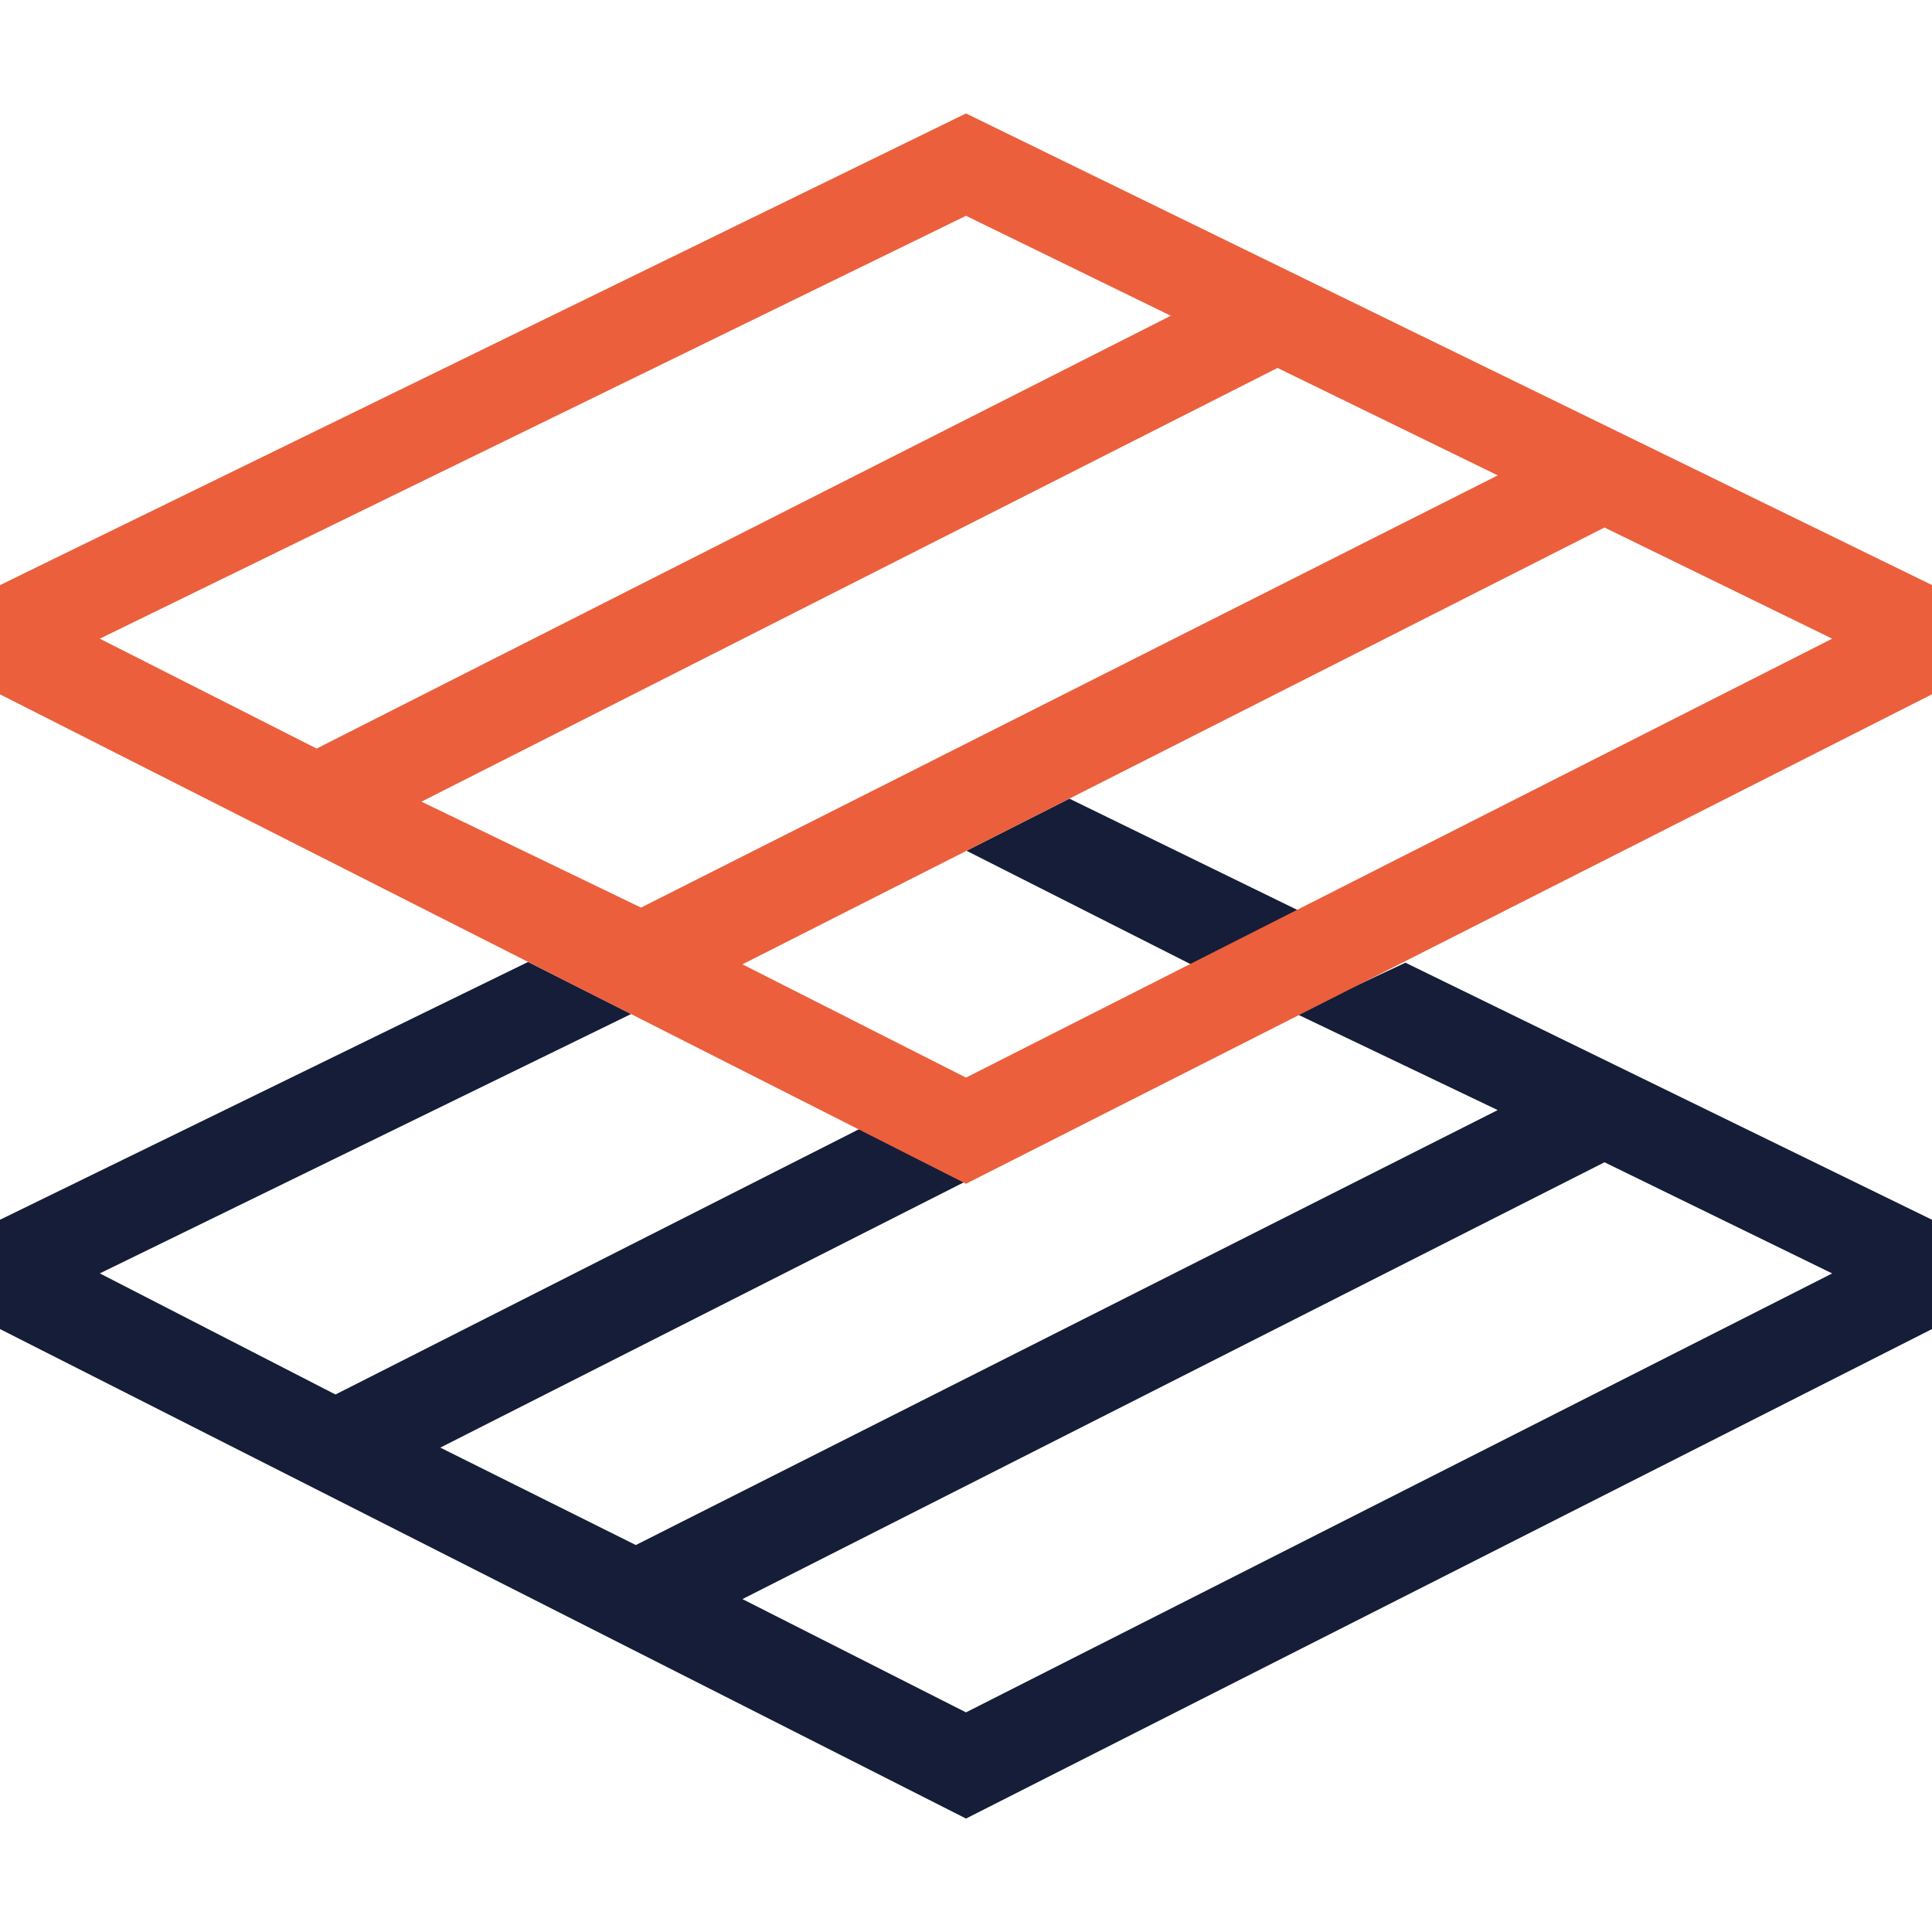
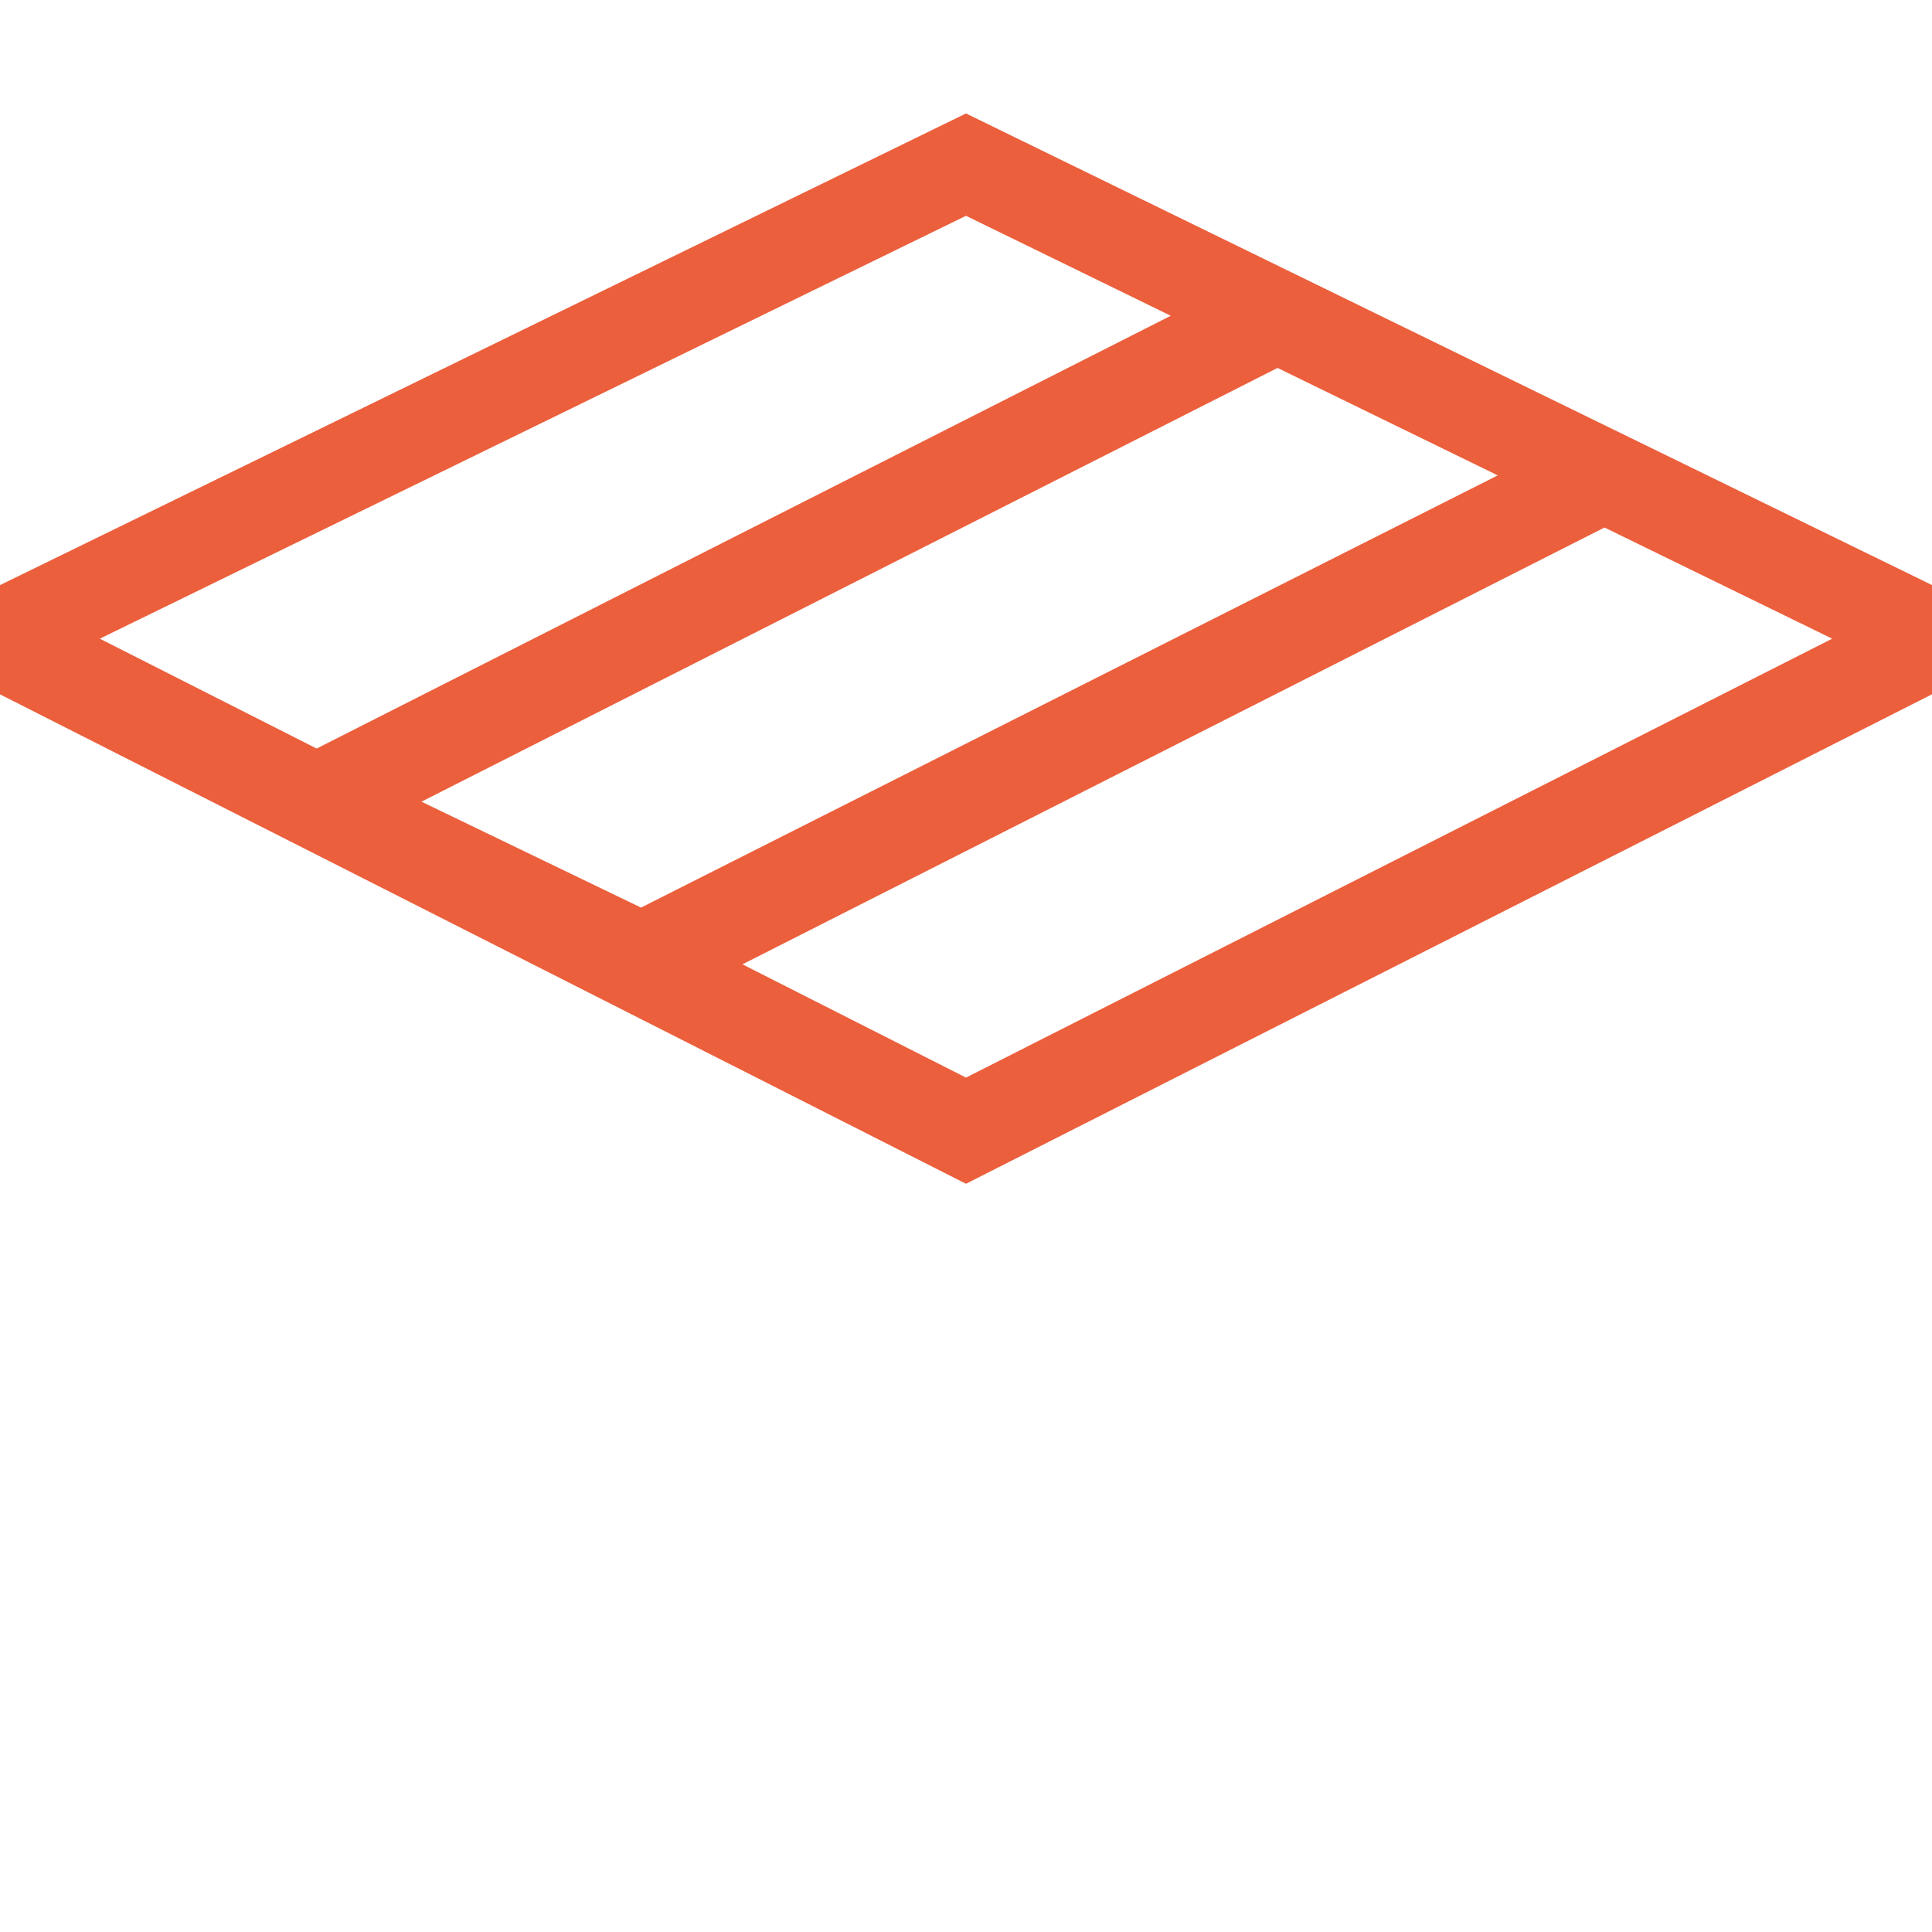
<svg xmlns="http://www.w3.org/2000/svg" preserveAspectRatio="xMidYMid meet" data-bbox="20 29 160.947 142.045" viewBox="20 29 160.947 142.045" height="60" width="60" data-name="Layer 1" data-type="color" role="presentation" aria-hidden="true">
  <g>
    <path fill="#151d38" d="M113.677 102.898h.001-.001z" data-color="1" />
-     <path fill="#151d38" d="M137.079 99.746l-9.088 4.26 16.776 8.02-71.8 36.234-16.288-8.117 43.781-22.184-8.742-4.42-43.771 22.18-19.633-10.089 44.26-21.608-8.58-4.337L20 121.162v9.106l80.473 40.777 80.474-40.777v-9.106zM100.473 162.2l-18.624-9.438 71.814-36.389 18.969 9.261z" data-color="1" />
-     <path fill="#151d38" d="M109.087 86.081l-8.57 4.342 18.829 9.527 8.789-4.57-19.048-9.299z" data-color="1" />
    <path fill="#eb5f3c" d="M100.473 29l80.474 39.287v9.1l-80.474 40.777L20 77.392v-9.1zm72.159 43.755l-18.969-9.261-71.814 36.389 18.624 9.437zM46.378 81.908l71.153-36.055-17.058-8.327-72.159 35.229zM73.4 95.157l71.37-36.006-18.344-8.951L55.11 86.333z" data-color="2" />
  </g>
</svg>